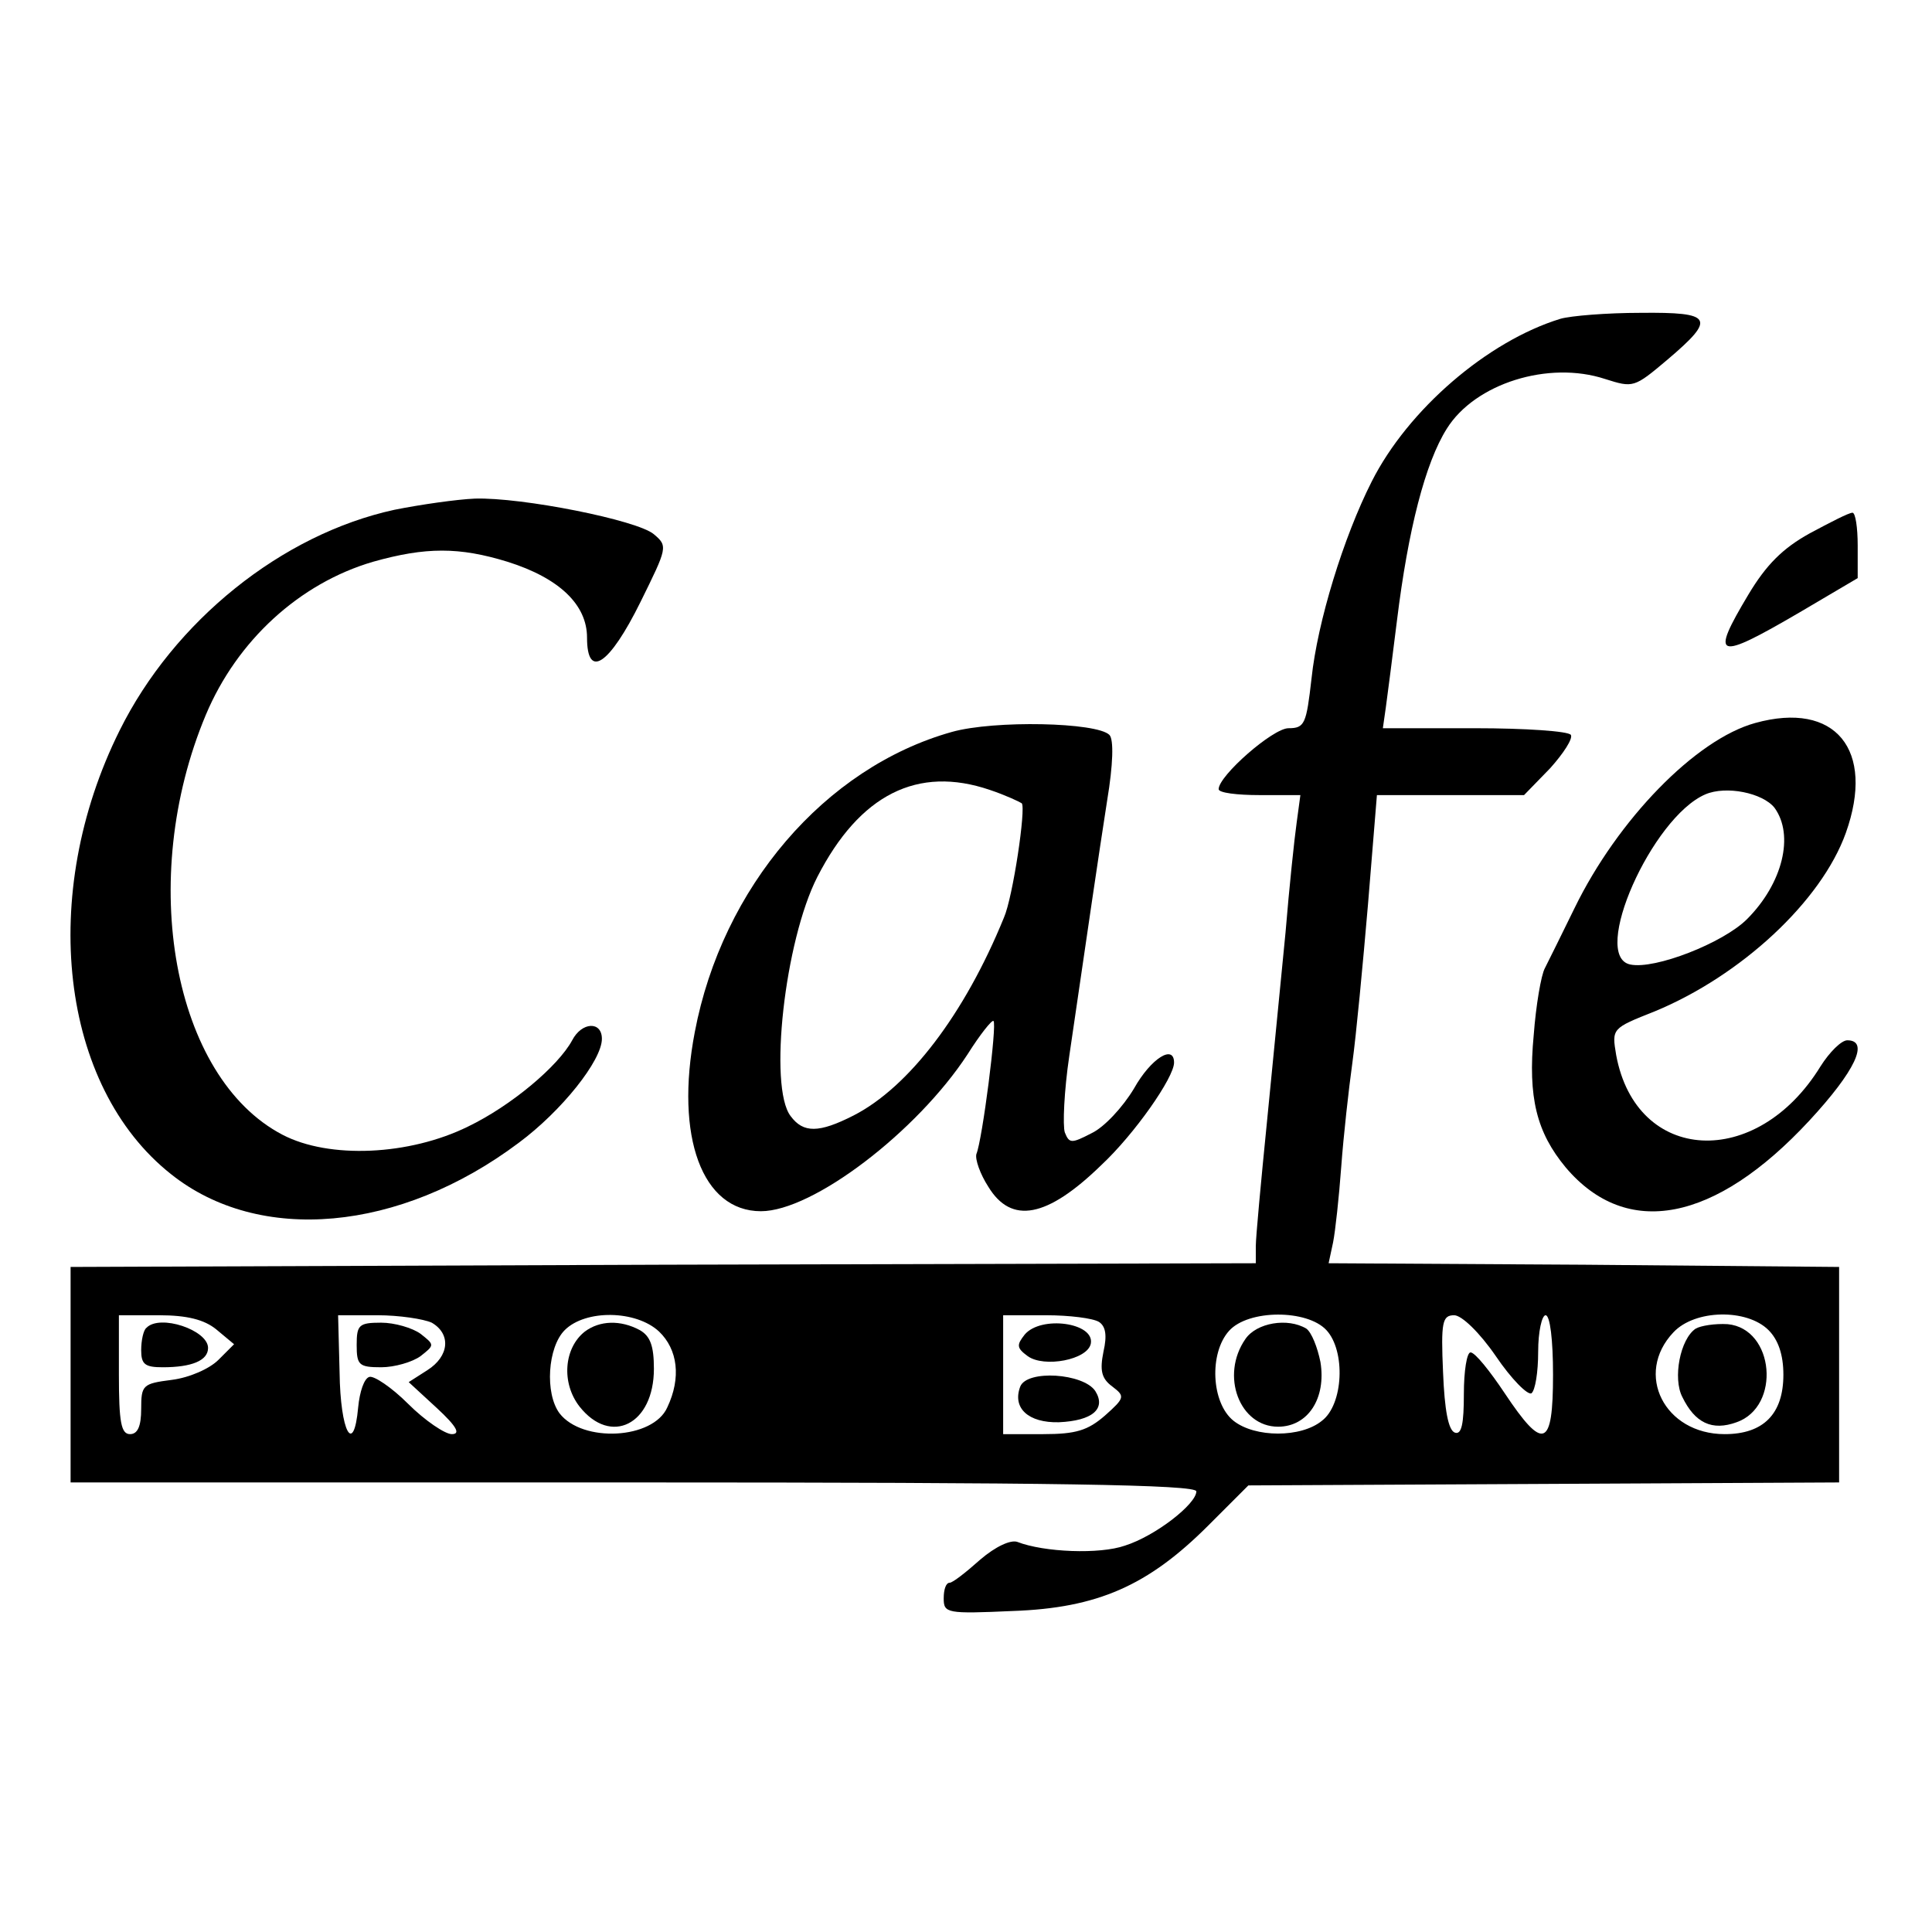
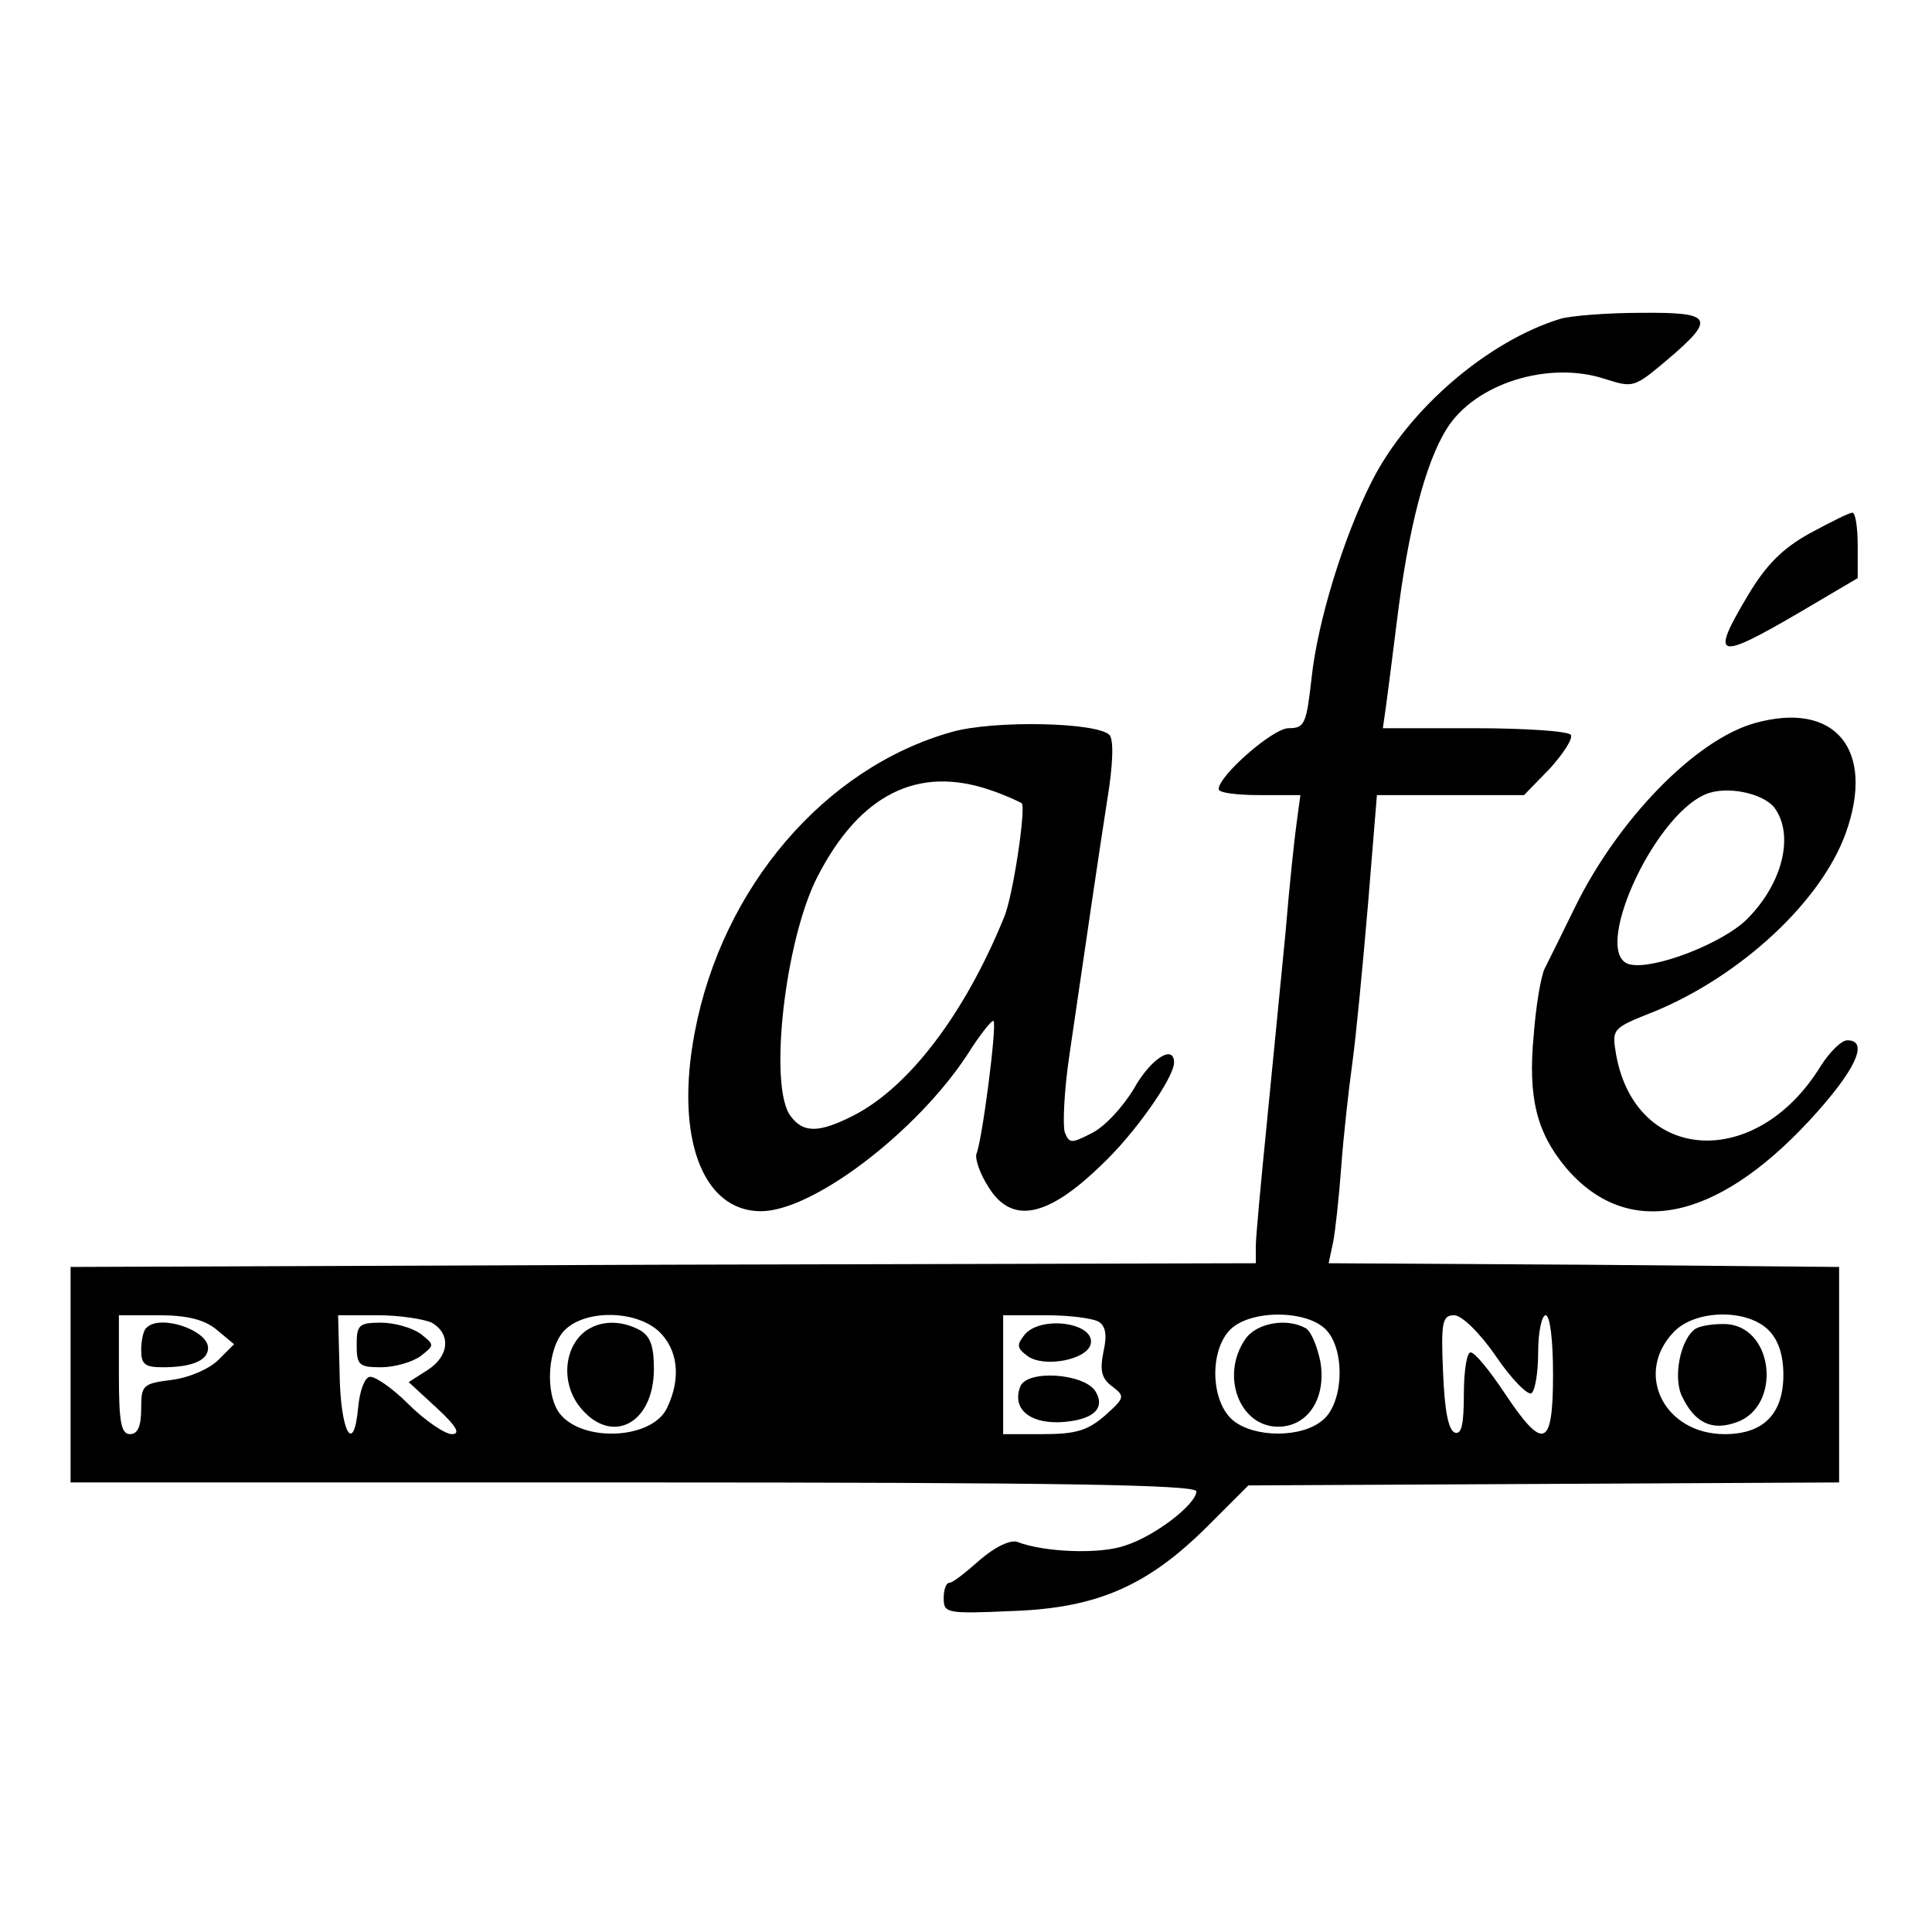
<svg xmlns="http://www.w3.org/2000/svg" version="1.0" width="260pt" height="260pt" viewBox="0 0 260 260" preserveAspectRatio="xMidYMid meet">
  <g transform="translate(0,260) scale(0.1,-0.1)" fill="#000000" stroke="none">
    <path d="M2100 2171 c-98 -30 -205 -122 -254 -219 -38 -75 -73 -189 -81 -265 -7 -61 -9 -67 -31 -67 -21 0 -94 -64 -94 -82 0 -5 25 -8 55 -8 l55 0 -5 -37 c-3 -21 -10 -87 -15 -148 -6 -60 -17 -175 -25 -255 -8 -80 -15 -155 -15 -167 l0 -23 -797 -2 -798 -3 0 -145 0 -145 758 0 c568 0 757 -3 757 -12 0 -17 -55 -60 -96 -73 -34 -12 -109 -9 -145 5 -9 3 -29 -6 -50 -24 -19 -17 -37 -31 -41 -31 -5 0 -8 -9 -8 -21 0 -20 4 -21 93 -17 114 4 182 34 263 115 l54 54 398 2 397 2 0 145 0 145 -343 3 -344 2 6 28 c3 15 8 61 11 102 3 41 10 104 15 140 5 36 14 131 21 213 l12 147 99 0 99 0 35 36 c18 20 31 40 28 45 -3 5 -61 9 -129 9 l-124 0 4 28 c2 15 9 68 15 117 15 122 38 212 67 258 38 61 137 92 213 67 38 -12 39 -12 84 26 66 56 61 64 -36 63 -46 0 -94 -4 -108 -8z m-1809 -1360 l24 -20 -21 -21 c-12 -12 -39 -24 -63 -27 -39 -5 -41 -7 -41 -39 0 -24 -5 -34 -15 -34 -12 0 -15 16 -15 80 l0 80 54 0 c38 0 61 -6 77 -19z m290 9 c26 -15 24 -45 -6 -64 l-25 -16 38 -35 c27 -25 32 -35 20 -35 -9 0 -36 18 -59 41 -22 22 -46 38 -52 36 -7 -2 -13 -20 -15 -41 -6 -66 -24 -33 -25 47 l-2 77 53 0 c29 0 62 -5 73 -10z m306 -12 c25 -24 30 -62 11 -102 -19 -43 -114 -48 -145 -8 -20 27 -16 89 7 112 28 28 96 27 127 -2z m592 13 c9 -6 11 -18 6 -40 -5 -25 -3 -36 12 -47 17 -13 17 -15 -10 -39 -23 -20 -39 -25 -83 -25 l-54 0 0 80 0 80 58 0 c31 0 63 -4 71 -9z m306 -11 c26 -28 23 -100 -6 -122 -28 -23 -90 -23 -119 0 -30 24 -33 91 -6 121 26 29 105 29 131 1z m228 -35 c21 -31 43 -53 48 -50 5 4 9 28 9 56 0 27 5 49 10 49 6 0 10 -33 10 -80 0 -99 -13 -103 -65 -25 -20 30 -40 55 -46 55 -5 0 -9 -25 -9 -56 0 -40 -3 -55 -12 -52 -9 3 -14 31 -16 81 -3 68 -1 77 15 77 10 0 34 -23 56 -55z m367 35 c13 -13 20 -33 20 -60 0 -53 -27 -80 -79 -80 -81 0 -122 81 -69 137 29 31 99 32 128 3z" />
    <path d="M197 813 c-4 -3 -7 -17 -7 -30 0 -19 5 -23 29 -23 39 0 61 9 61 26 0 24 -65 46 -83 27z" />
    <path d="M480 790 c0 -27 3 -30 33 -30 18 0 42 7 53 15 19 15 19 15 0 30 -11 8 -35 15 -53 15 -30 0 -33 -3 -33 -30z" />
    <path d="M787 808 c-28 -22 -32 -69 -7 -101 42 -53 100 -24 100 51 0 31 -5 44 -19 52 -26 14 -54 13 -74 -2z" />
    <path d="M1379 804 c-11 -14 -11 -18 4 -29 22 -16 81 -5 85 17 5 28 -67 38 -89 12z" />
    <path d="M1373 734 c-11 -29 11 -49 52 -48 45 2 64 18 49 42 -16 24 -92 29 -101 6z" />
    <path d="M1676 798 c-34 -49 -8 -118 44 -118 40 0 65 38 57 87 -4 20 -12 40 -19 45 -25 15 -67 8 -82 -14z" />
    <path d="M2282 812 c-21 -14 -31 -67 -18 -92 17 -35 40 -46 73 -34 60 21 51 126 -12 132 -17 1 -36 -2 -43 -6z" />
-     <path d="M531 1914 c-152 -33 -297 -150 -370 -297 -110 -221 -80 -479 69 -597 119 -95 308 -78 468 42 58 43 112 111 112 140 0 24 -27 23 -40 -2 -19 -35 -82 -88 -140 -116 -79 -39 -187 -44 -250 -11 -147 77 -196 343 -103 565 42 100 126 177 225 206 71 20 116 20 181 0 70 -22 107 -58 107 -102 0 -57 30 -37 72 48 36 73 37 75 18 91 -22 19 -178 50 -241 48 -24 -1 -73 -8 -108 -15z" />
    <path d="M2435 1882 c-36 -20 -58 -42 -82 -82 -52 -87 -44 -90 69 -24 l78 46 0 44 c0 24 -3 44 -7 44 -5 0 -30 -13 -58 -28z" />
    <path d="M2362 1627 c-80 -22 -185 -130 -243 -249 -17 -35 -35 -71 -40 -81 -5 -9 -12 -50 -15 -90 -8 -84 4 -131 43 -178 82 -97 201 -74 328 63 62 67 81 108 51 108 -8 0 -24 -16 -36 -35 -86 -140 -248 -131 -275 15 -6 36 -6 36 52 59 116 48 224 148 257 240 40 112 -14 178 -122 148z m26 -114 c27 -37 11 -102 -37 -150 -32 -32 -124 -68 -157 -61 -54 11 29 198 101 229 28 12 77 2 93 -18z" />
    <path d="M1281 1615 c-171 -48 -309 -209 -346 -404 -27 -141 10 -241 89 -241 70 0 210 107 278 211 17 27 33 47 35 45 5 -4 -15 -160 -23 -179 -2 -7 5 -27 16 -44 31 -51 79 -42 152 29 45 42 98 118 98 138 0 25 -31 6 -54 -35 -15 -25 -40 -52 -57 -60 -27 -14 -30 -14 -36 1 -3 9 -1 56 6 103 25 171 39 267 51 344 8 48 9 82 3 88 -17 17 -155 20 -212 4z m51 -78 c21 -7 40 -16 43 -18 6 -6 -12 -127 -24 -154 -53 -130 -128 -228 -202 -266 -47 -24 -68 -24 -85 -1 -30 39 -8 236 36 322 57 111 135 150 232 117z" />
  </g>
</svg>